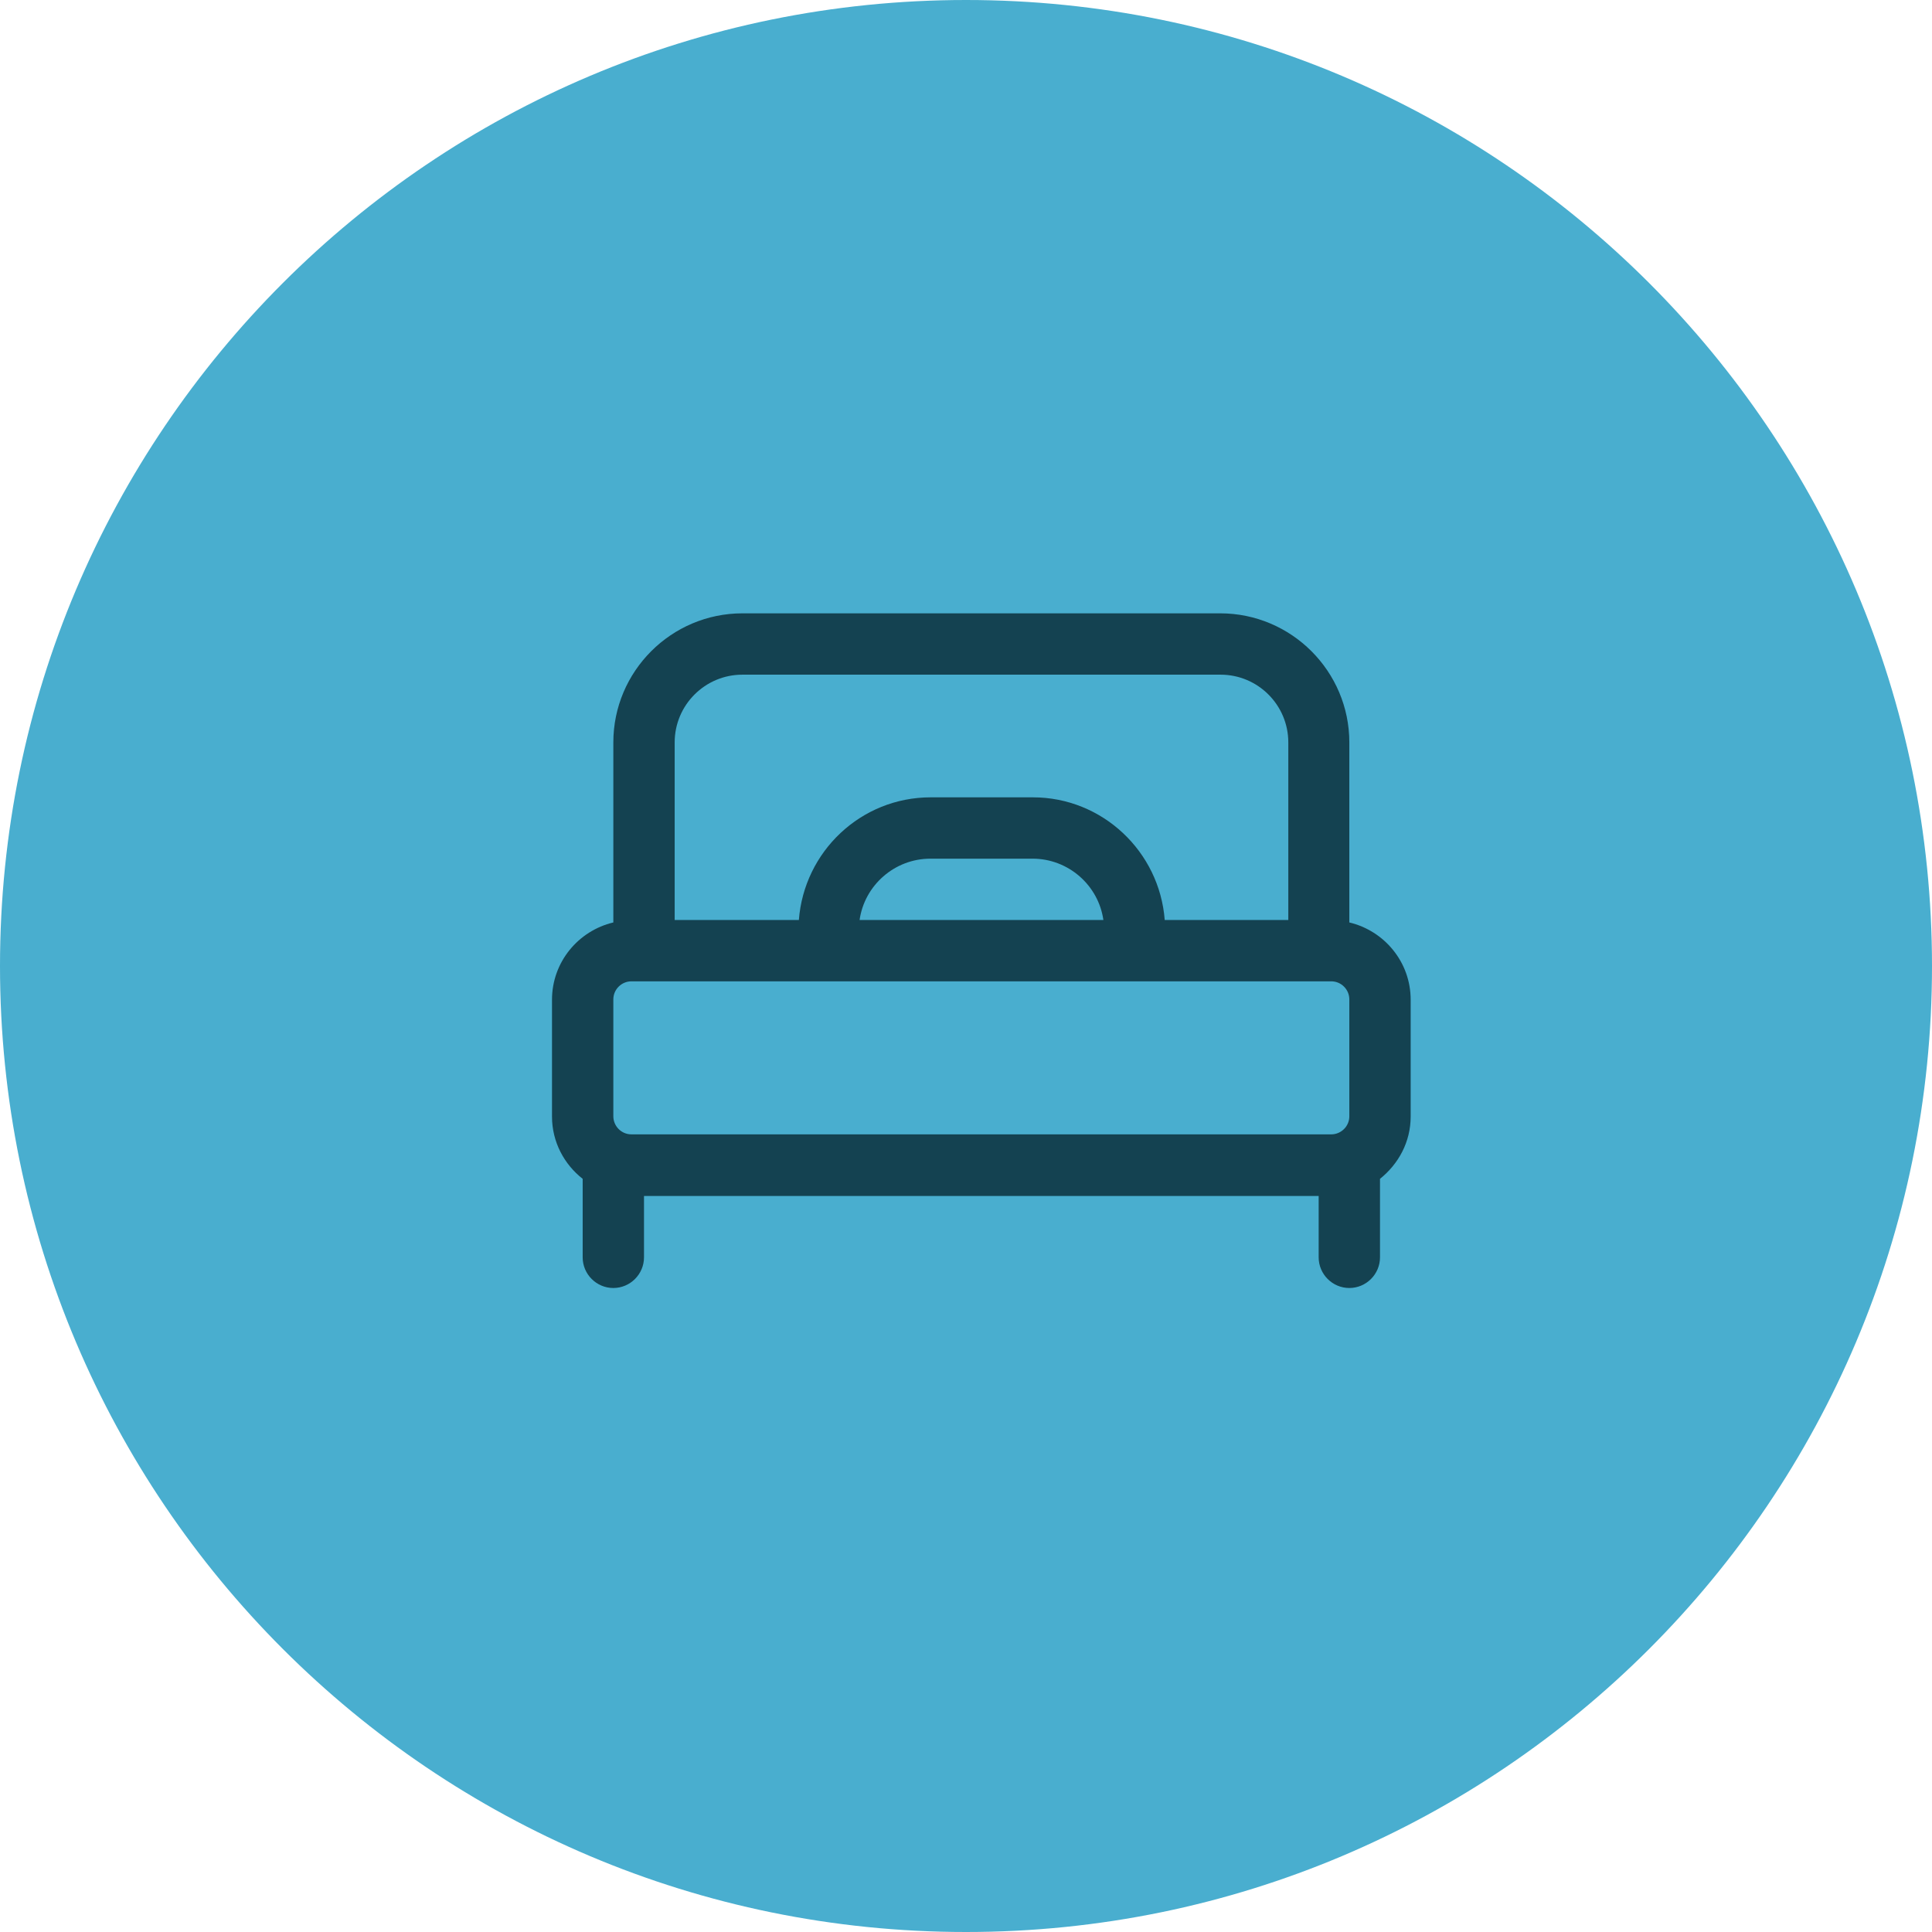
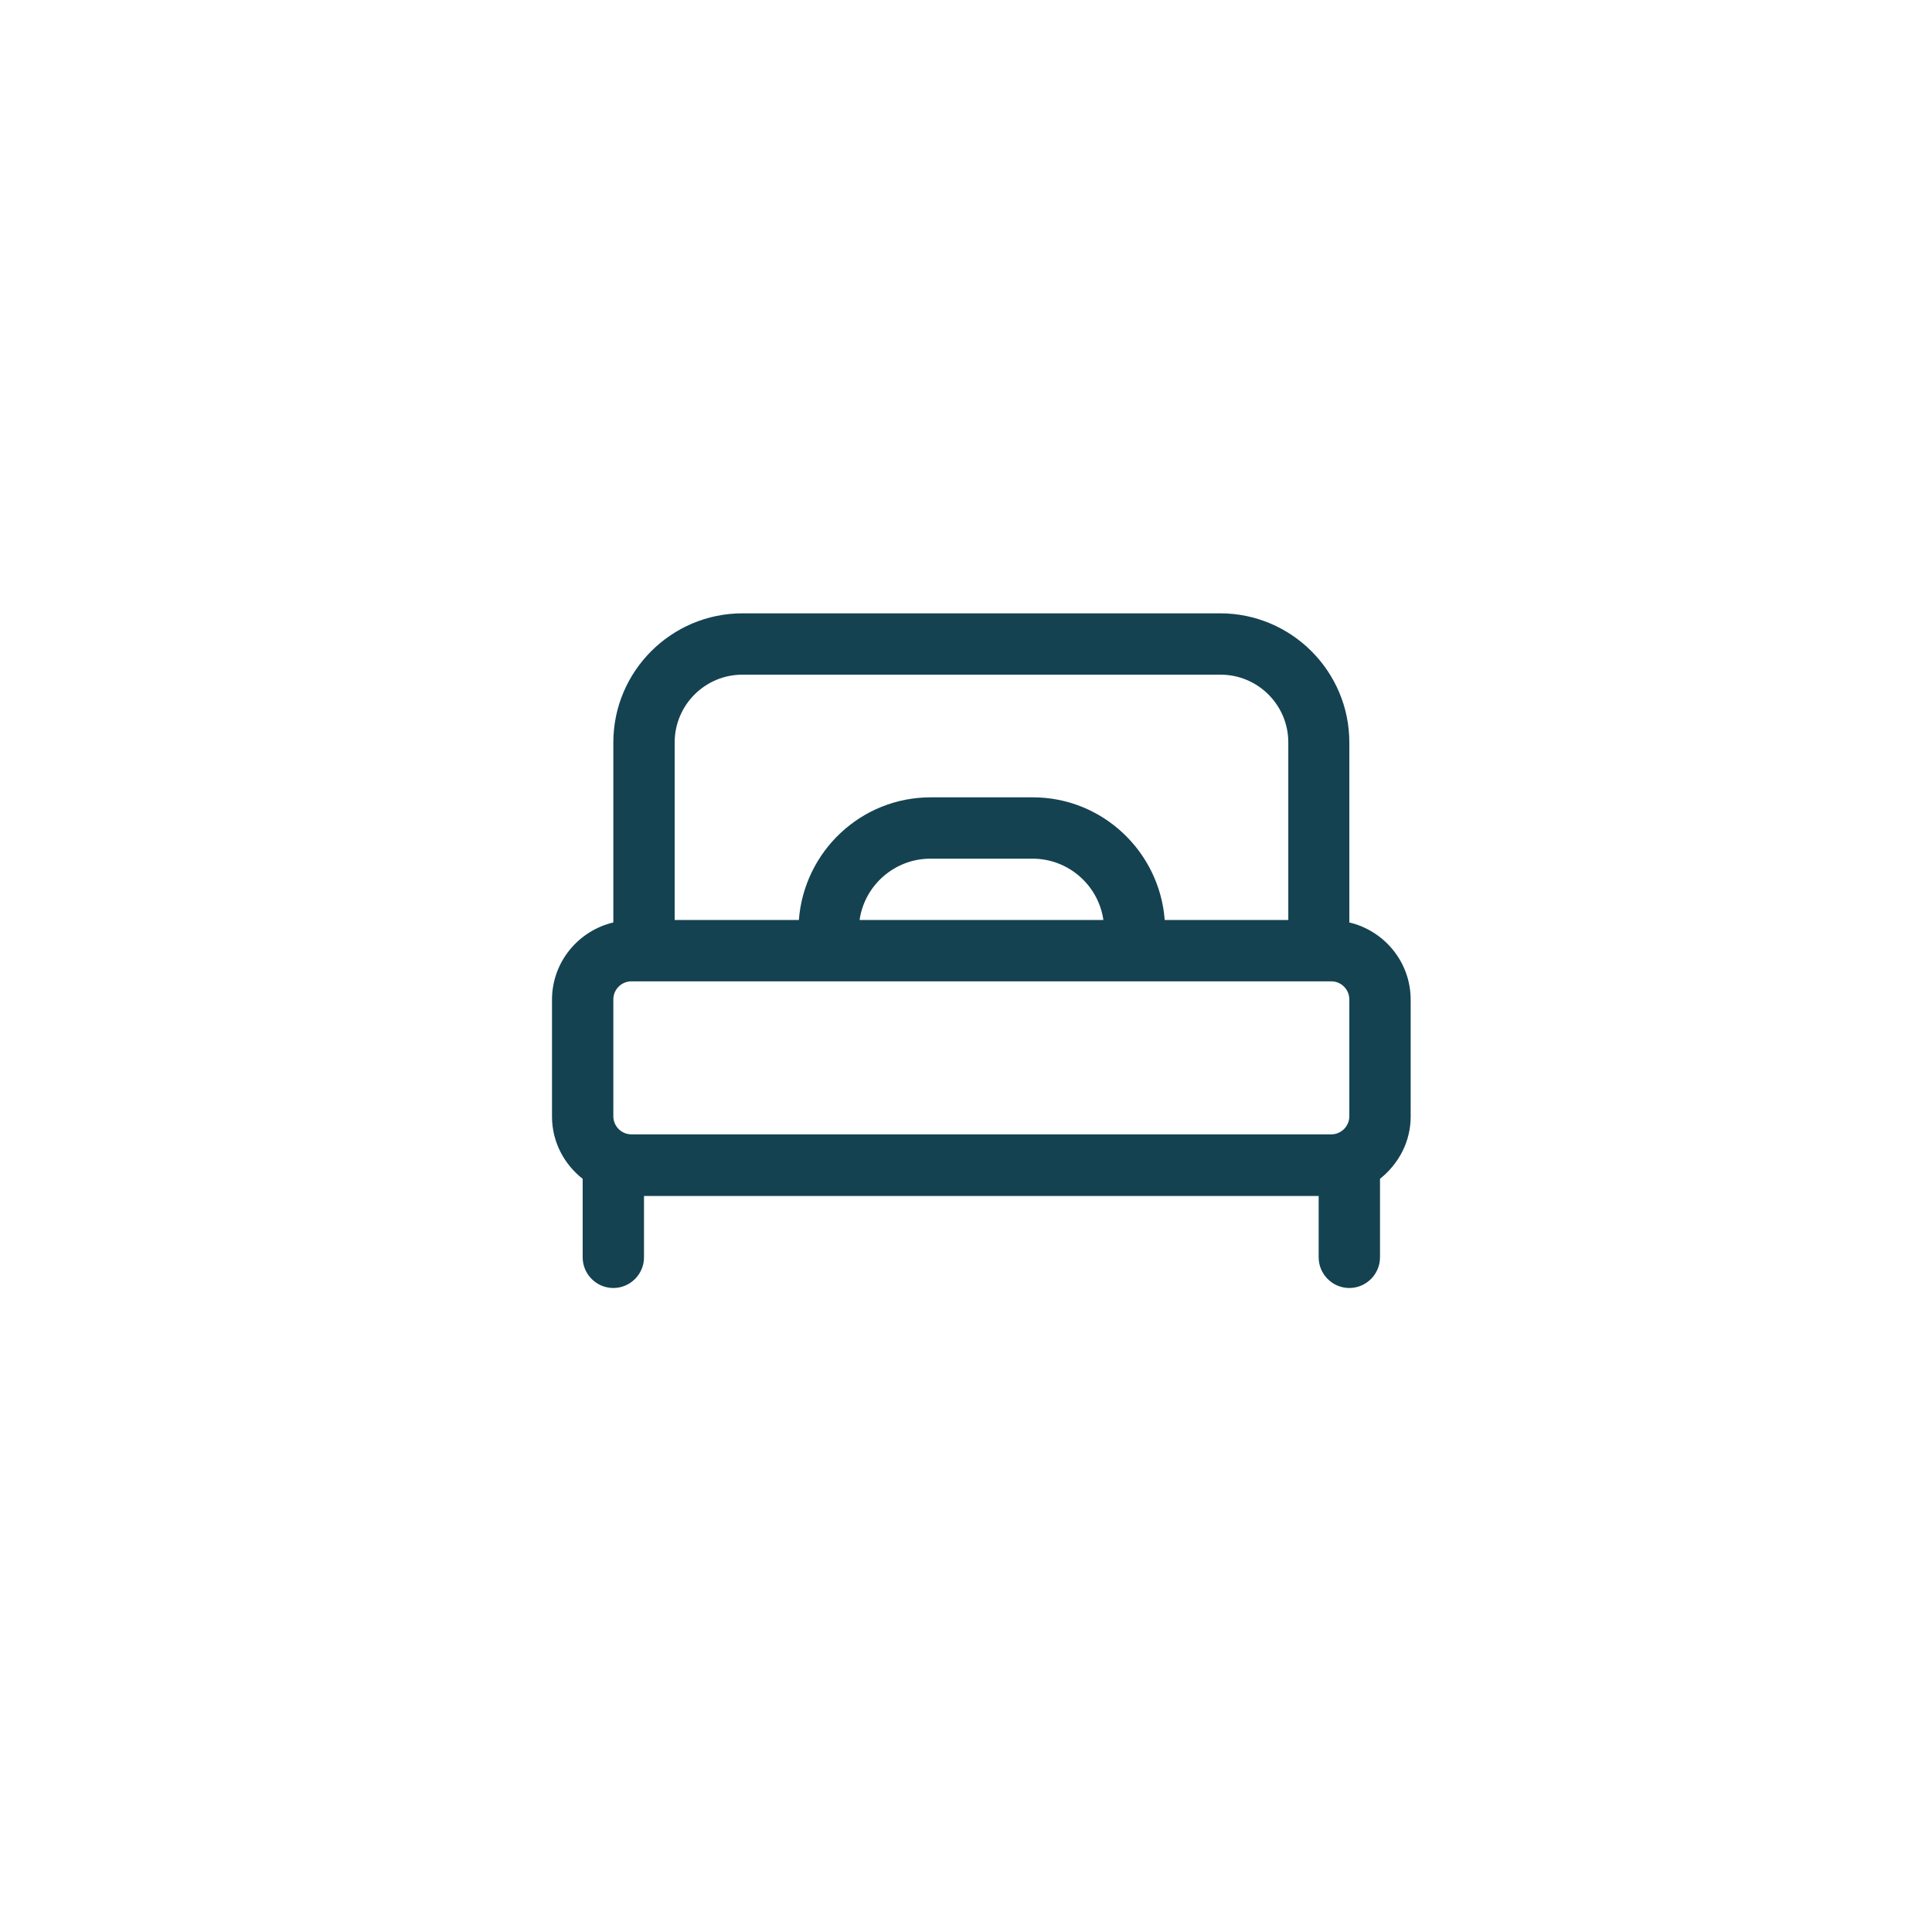
<svg xmlns="http://www.w3.org/2000/svg" width="63" height="63" viewBox="0 0 63 63" fill="none">
-   <path d="M63 31.5C63 48.897 48.897 63 31.5 63C14.103 63 0 48.897 0 31.5C0 14.103 14.103 0 31.5 0C48.897 0 63 14.103 63 31.5Z" fill="#49AECF" />
  <path d="M44 30.08V24.21C44 21.89 42.11 20 39.79 20H24.21C21.89 20 20 21.89 20 24.21V30.08C18.86 30.35 18 31.37 18 32.6V36.41C18 37.24 18.4 37.97 19 38.44V41C19 41.55 19.45 42 20 42C20.55 42 21 41.55 21 41V39H43V41C43 41.55 43.45 42 44 42C44.55 42 45 41.55 45 41V38.44C45.6 37.96 46 37.24 46 36.41V32.6C46 31.37 45.14 30.35 44 30.08ZM22 24.21C22 22.99 22.99 22 24.21 22H39.8C41.02 22 42.01 22.99 42.01 24.21V30H37.98C37.81 27.77 35.95 26 33.68 26H30.35C28.07 26 26.22 27.77 26.05 30H22V24.21ZM35.98 30H28.03C28.19 28.87 29.17 28 30.34 28H33.67C34.84 28 35.82 28.87 35.98 30ZM20 32.59C20 32.26 20.27 32 20.59 32H43.41C43.74 32 44 32.27 44 32.59V36.4C44 36.73 43.73 36.99 43.41 36.99H20.59C20.26 36.99 20 36.72 20 36.4V32.59Z" fill="#144251" />
</svg>